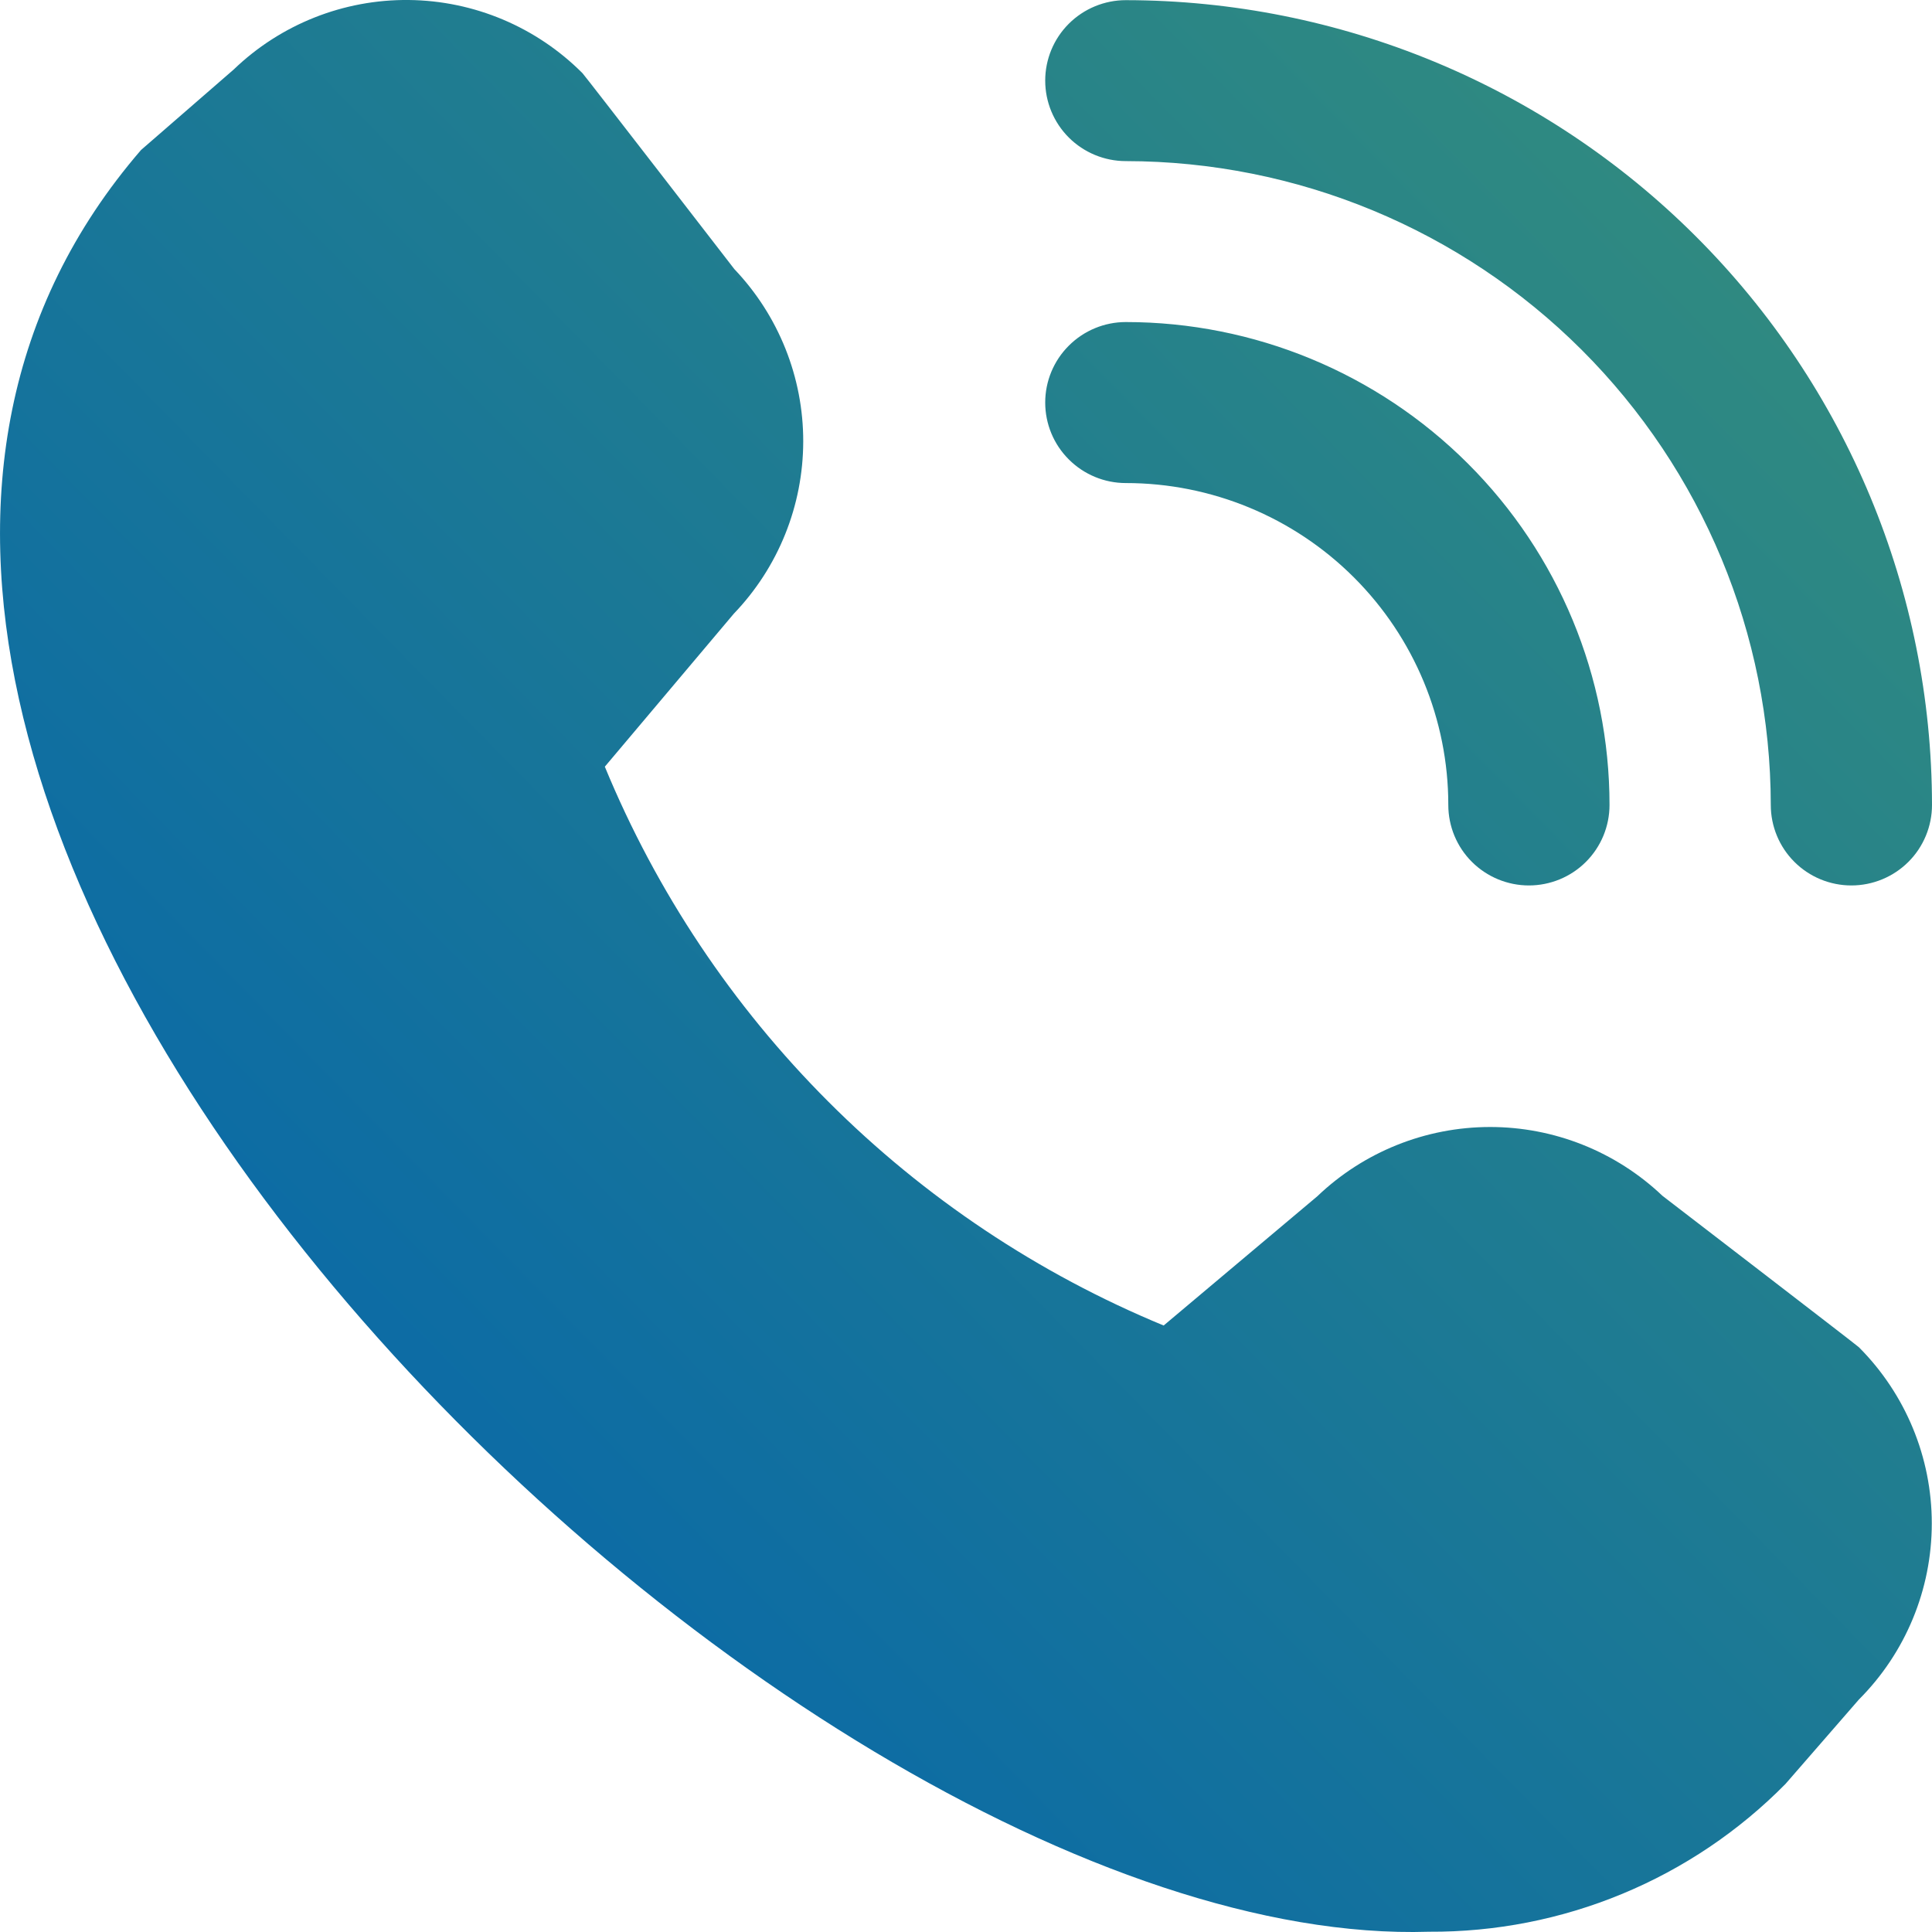
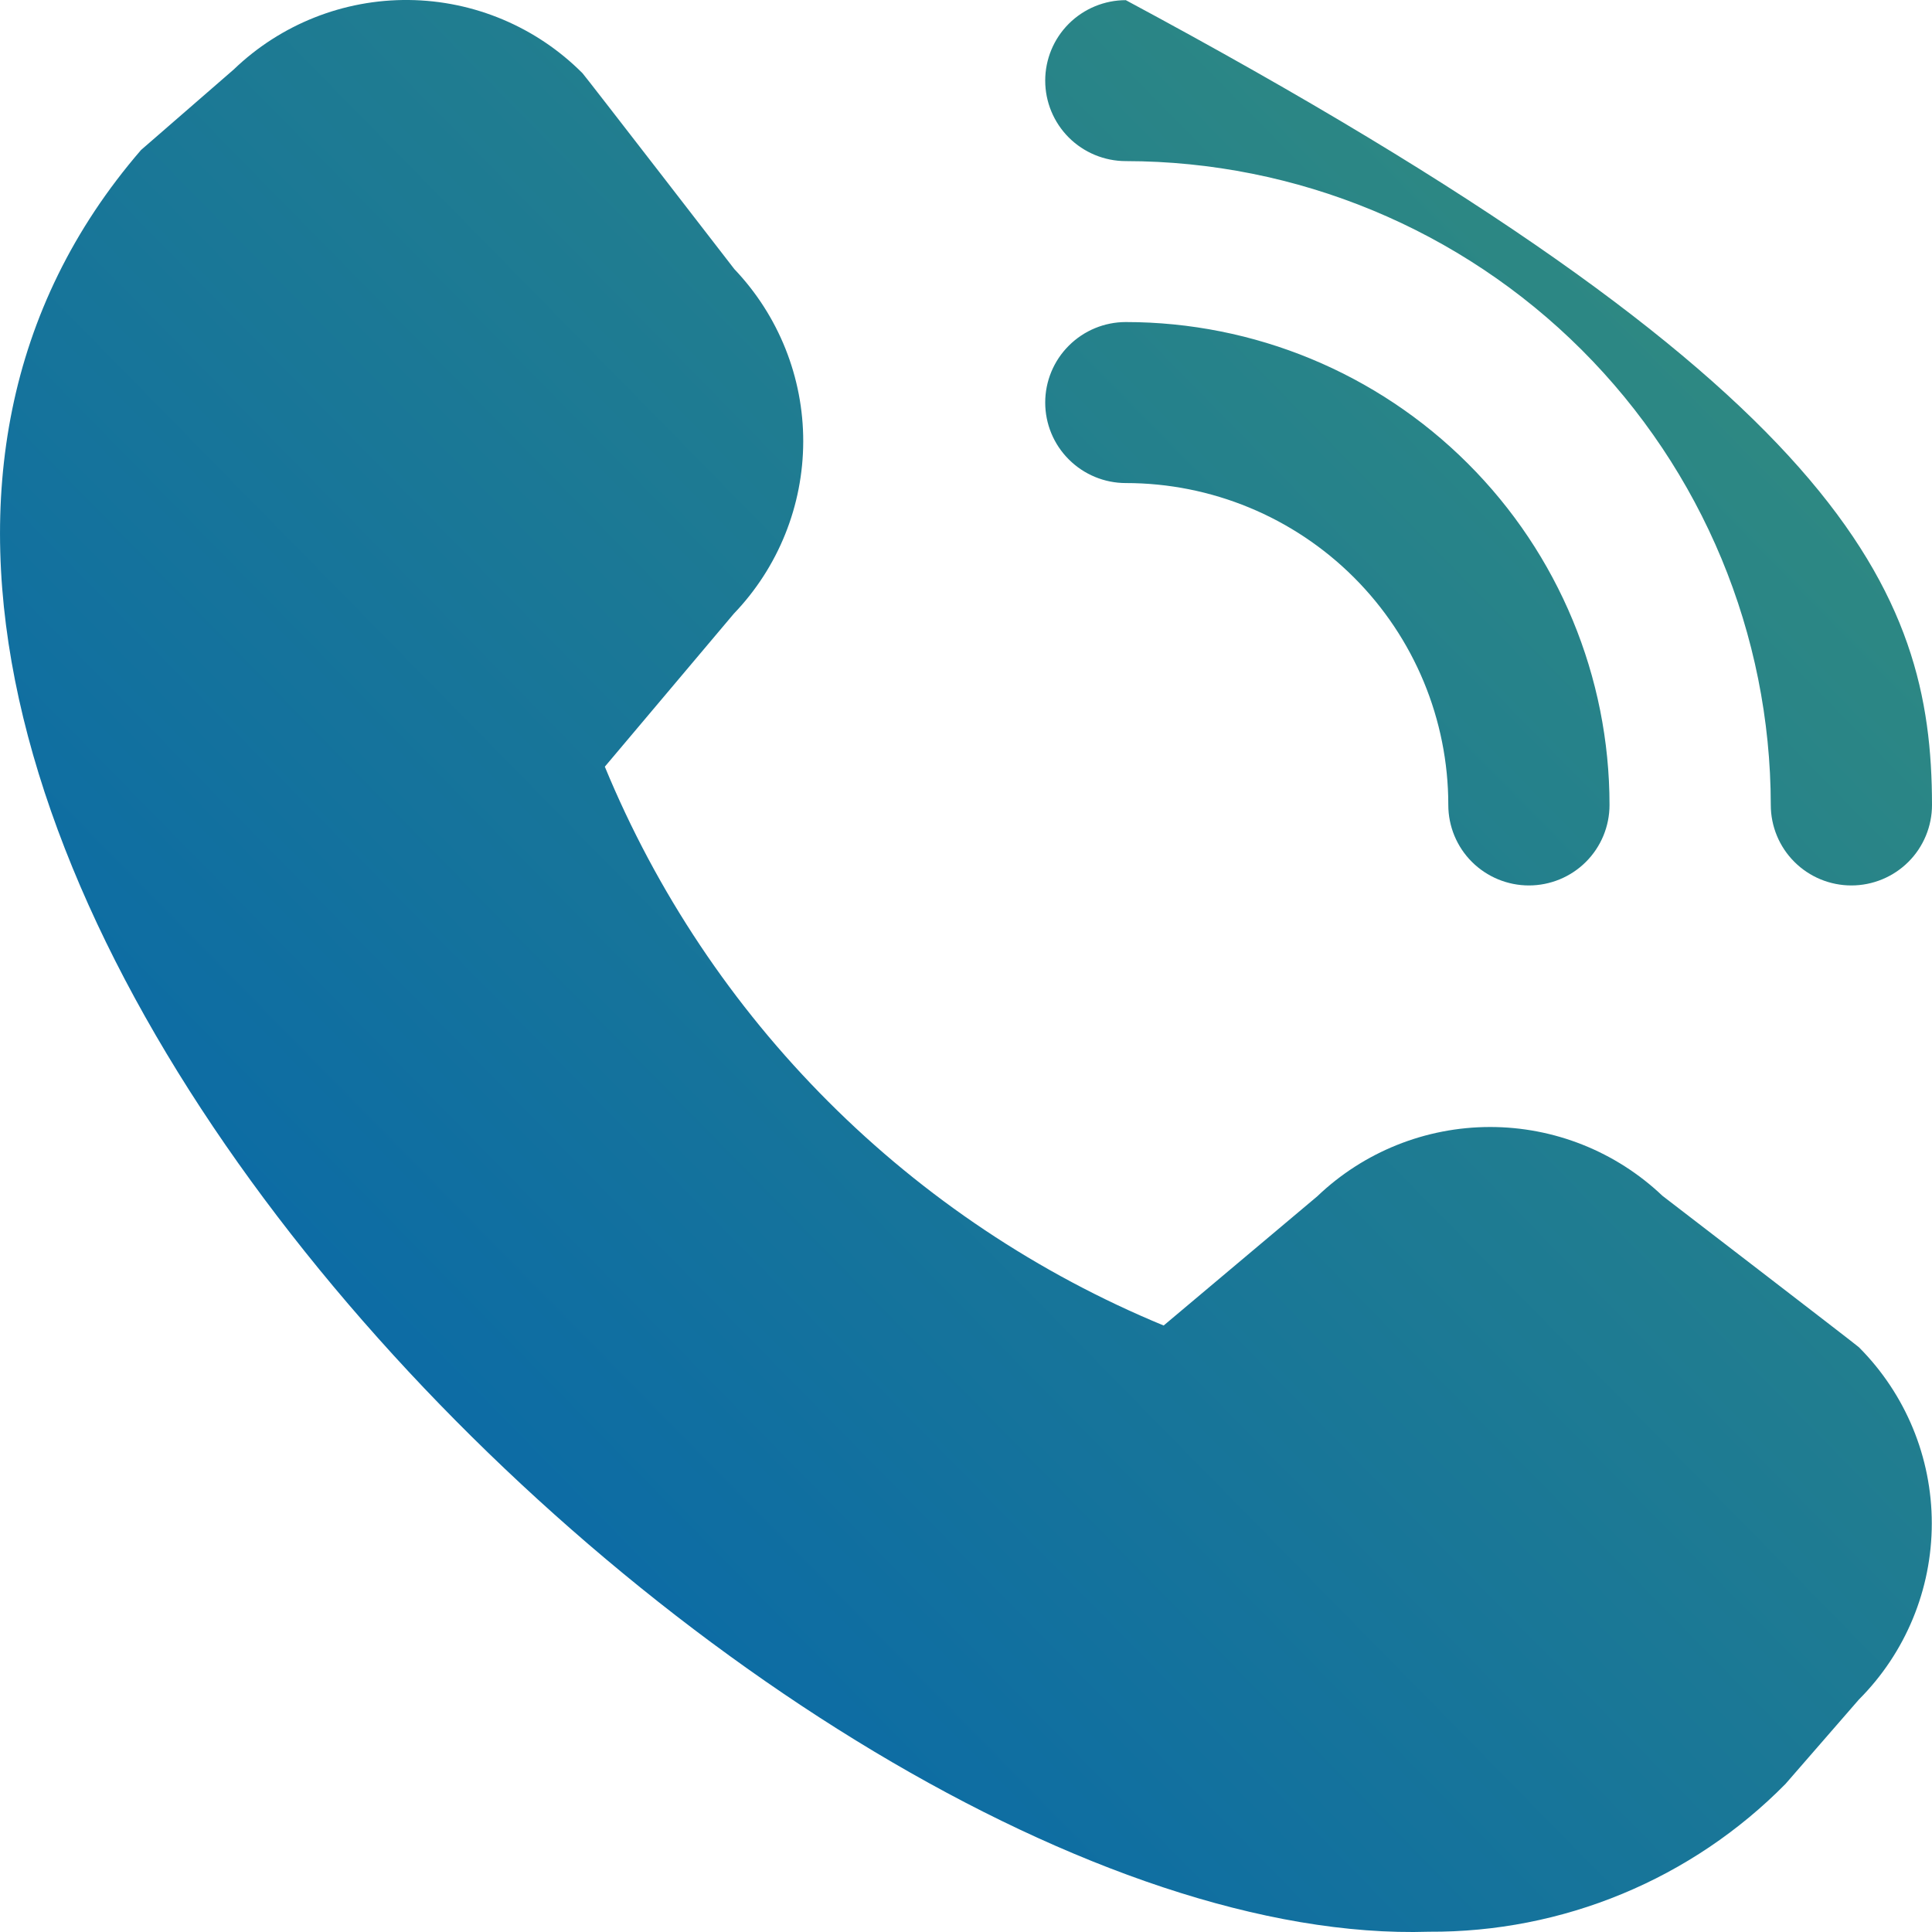
<svg xmlns="http://www.w3.org/2000/svg" width="36" height="36" viewBox="0 0 36 36" fill="none">
-   <path d="M34.498 16.499C34.099 16.499 33.717 16.341 33.436 16.06C33.154 15.779 32.996 15.397 32.996 14.999C32.992 11.818 31.725 8.769 29.472 6.519C27.219 4.27 24.164 3.005 20.978 3.002C20.58 3.002 20.198 2.844 19.916 2.563C19.634 2.281 19.476 1.9 19.476 1.502C19.476 1.105 19.634 0.723 19.916 0.442C20.198 0.161 20.58 0.003 20.978 0.003C24.961 0.007 28.779 1.588 31.595 4.4C34.412 7.211 35.996 11.023 36 14.999C36 15.397 35.842 15.779 35.56 16.06C35.278 16.341 34.896 16.499 34.498 16.499ZM29.991 14.999C29.991 12.613 29.042 10.324 27.351 8.637C25.661 6.949 23.369 6.001 20.978 6.001C20.58 6.001 20.198 6.159 19.916 6.441C19.634 6.722 19.476 7.103 19.476 7.501C19.476 7.899 19.634 8.28 19.916 8.561C20.198 8.843 20.58 9.001 20.978 9.001C22.572 9.001 24.1 9.633 25.227 10.758C26.354 11.883 26.987 13.408 26.987 14.999C26.987 15.397 27.145 15.779 27.427 16.06C27.709 16.341 28.091 16.499 28.489 16.499C28.887 16.499 29.27 16.341 29.551 16.06C29.833 15.779 29.991 15.397 29.991 14.999ZM33.27 33.241L34.638 31.668C35.508 30.797 35.996 29.617 35.996 28.386C35.996 27.156 35.508 25.976 34.638 25.104C34.591 25.058 30.977 22.282 30.977 22.282C30.109 21.457 28.957 20.998 27.759 21C26.562 21.002 25.411 21.464 24.546 22.291L21.683 24.699C19.346 23.734 17.223 22.317 15.436 20.529C13.649 18.742 12.233 16.62 11.27 14.286L13.673 11.436C14.502 10.573 14.965 9.423 14.967 8.227C14.969 7.032 14.509 5.881 13.684 5.015C13.684 5.015 10.9 1.411 10.854 1.364C9.996 0.503 8.834 0.013 7.618 0C6.402 -0.013 5.23 0.453 4.355 1.295L2.628 2.795C-7.578 14.616 14.399 36.386 26.629 35.995C27.864 36.002 29.088 35.762 30.229 35.289C31.37 34.816 32.404 34.12 33.27 33.241Z" fill="url(#paint0_linear_329_18230)" />
+   <path d="M34.498 16.499C34.099 16.499 33.717 16.341 33.436 16.06C33.154 15.779 32.996 15.397 32.996 14.999C32.992 11.818 31.725 8.769 29.472 6.519C27.219 4.27 24.164 3.005 20.978 3.002C20.58 3.002 20.198 2.844 19.916 2.563C19.634 2.281 19.476 1.9 19.476 1.502C19.476 1.105 19.634 0.723 19.916 0.442C20.198 0.161 20.58 0.003 20.978 0.003C34.412 7.211 35.996 11.023 36 14.999C36 15.397 35.842 15.779 35.56 16.06C35.278 16.341 34.896 16.499 34.498 16.499ZM29.991 14.999C29.991 12.613 29.042 10.324 27.351 8.637C25.661 6.949 23.369 6.001 20.978 6.001C20.58 6.001 20.198 6.159 19.916 6.441C19.634 6.722 19.476 7.103 19.476 7.501C19.476 7.899 19.634 8.28 19.916 8.561C20.198 8.843 20.58 9.001 20.978 9.001C22.572 9.001 24.1 9.633 25.227 10.758C26.354 11.883 26.987 13.408 26.987 14.999C26.987 15.397 27.145 15.779 27.427 16.06C27.709 16.341 28.091 16.499 28.489 16.499C28.887 16.499 29.27 16.341 29.551 16.06C29.833 15.779 29.991 15.397 29.991 14.999ZM33.27 33.241L34.638 31.668C35.508 30.797 35.996 29.617 35.996 28.386C35.996 27.156 35.508 25.976 34.638 25.104C34.591 25.058 30.977 22.282 30.977 22.282C30.109 21.457 28.957 20.998 27.759 21C26.562 21.002 25.411 21.464 24.546 22.291L21.683 24.699C19.346 23.734 17.223 22.317 15.436 20.529C13.649 18.742 12.233 16.62 11.27 14.286L13.673 11.436C14.502 10.573 14.965 9.423 14.967 8.227C14.969 7.032 14.509 5.881 13.684 5.015C13.684 5.015 10.9 1.411 10.854 1.364C9.996 0.503 8.834 0.013 7.618 0C6.402 -0.013 5.23 0.453 4.355 1.295L2.628 2.795C-7.578 14.616 14.399 36.386 26.629 35.995C27.864 36.002 29.088 35.762 30.229 35.289C31.37 34.816 32.404 34.12 33.27 33.241Z" fill="url(#paint0_linear_329_18230)" />
  <defs>
    <linearGradient id="paint0_linear_329_18230" x1="2.903" y1="36" x2="36" y2="3.484" gradientUnits="userSpaceOnUse">
      <stop stop-color="#0162B0" />
      <stop offset="1" stop-color="#338D7D" />
    </linearGradient>
  </defs>
</svg>